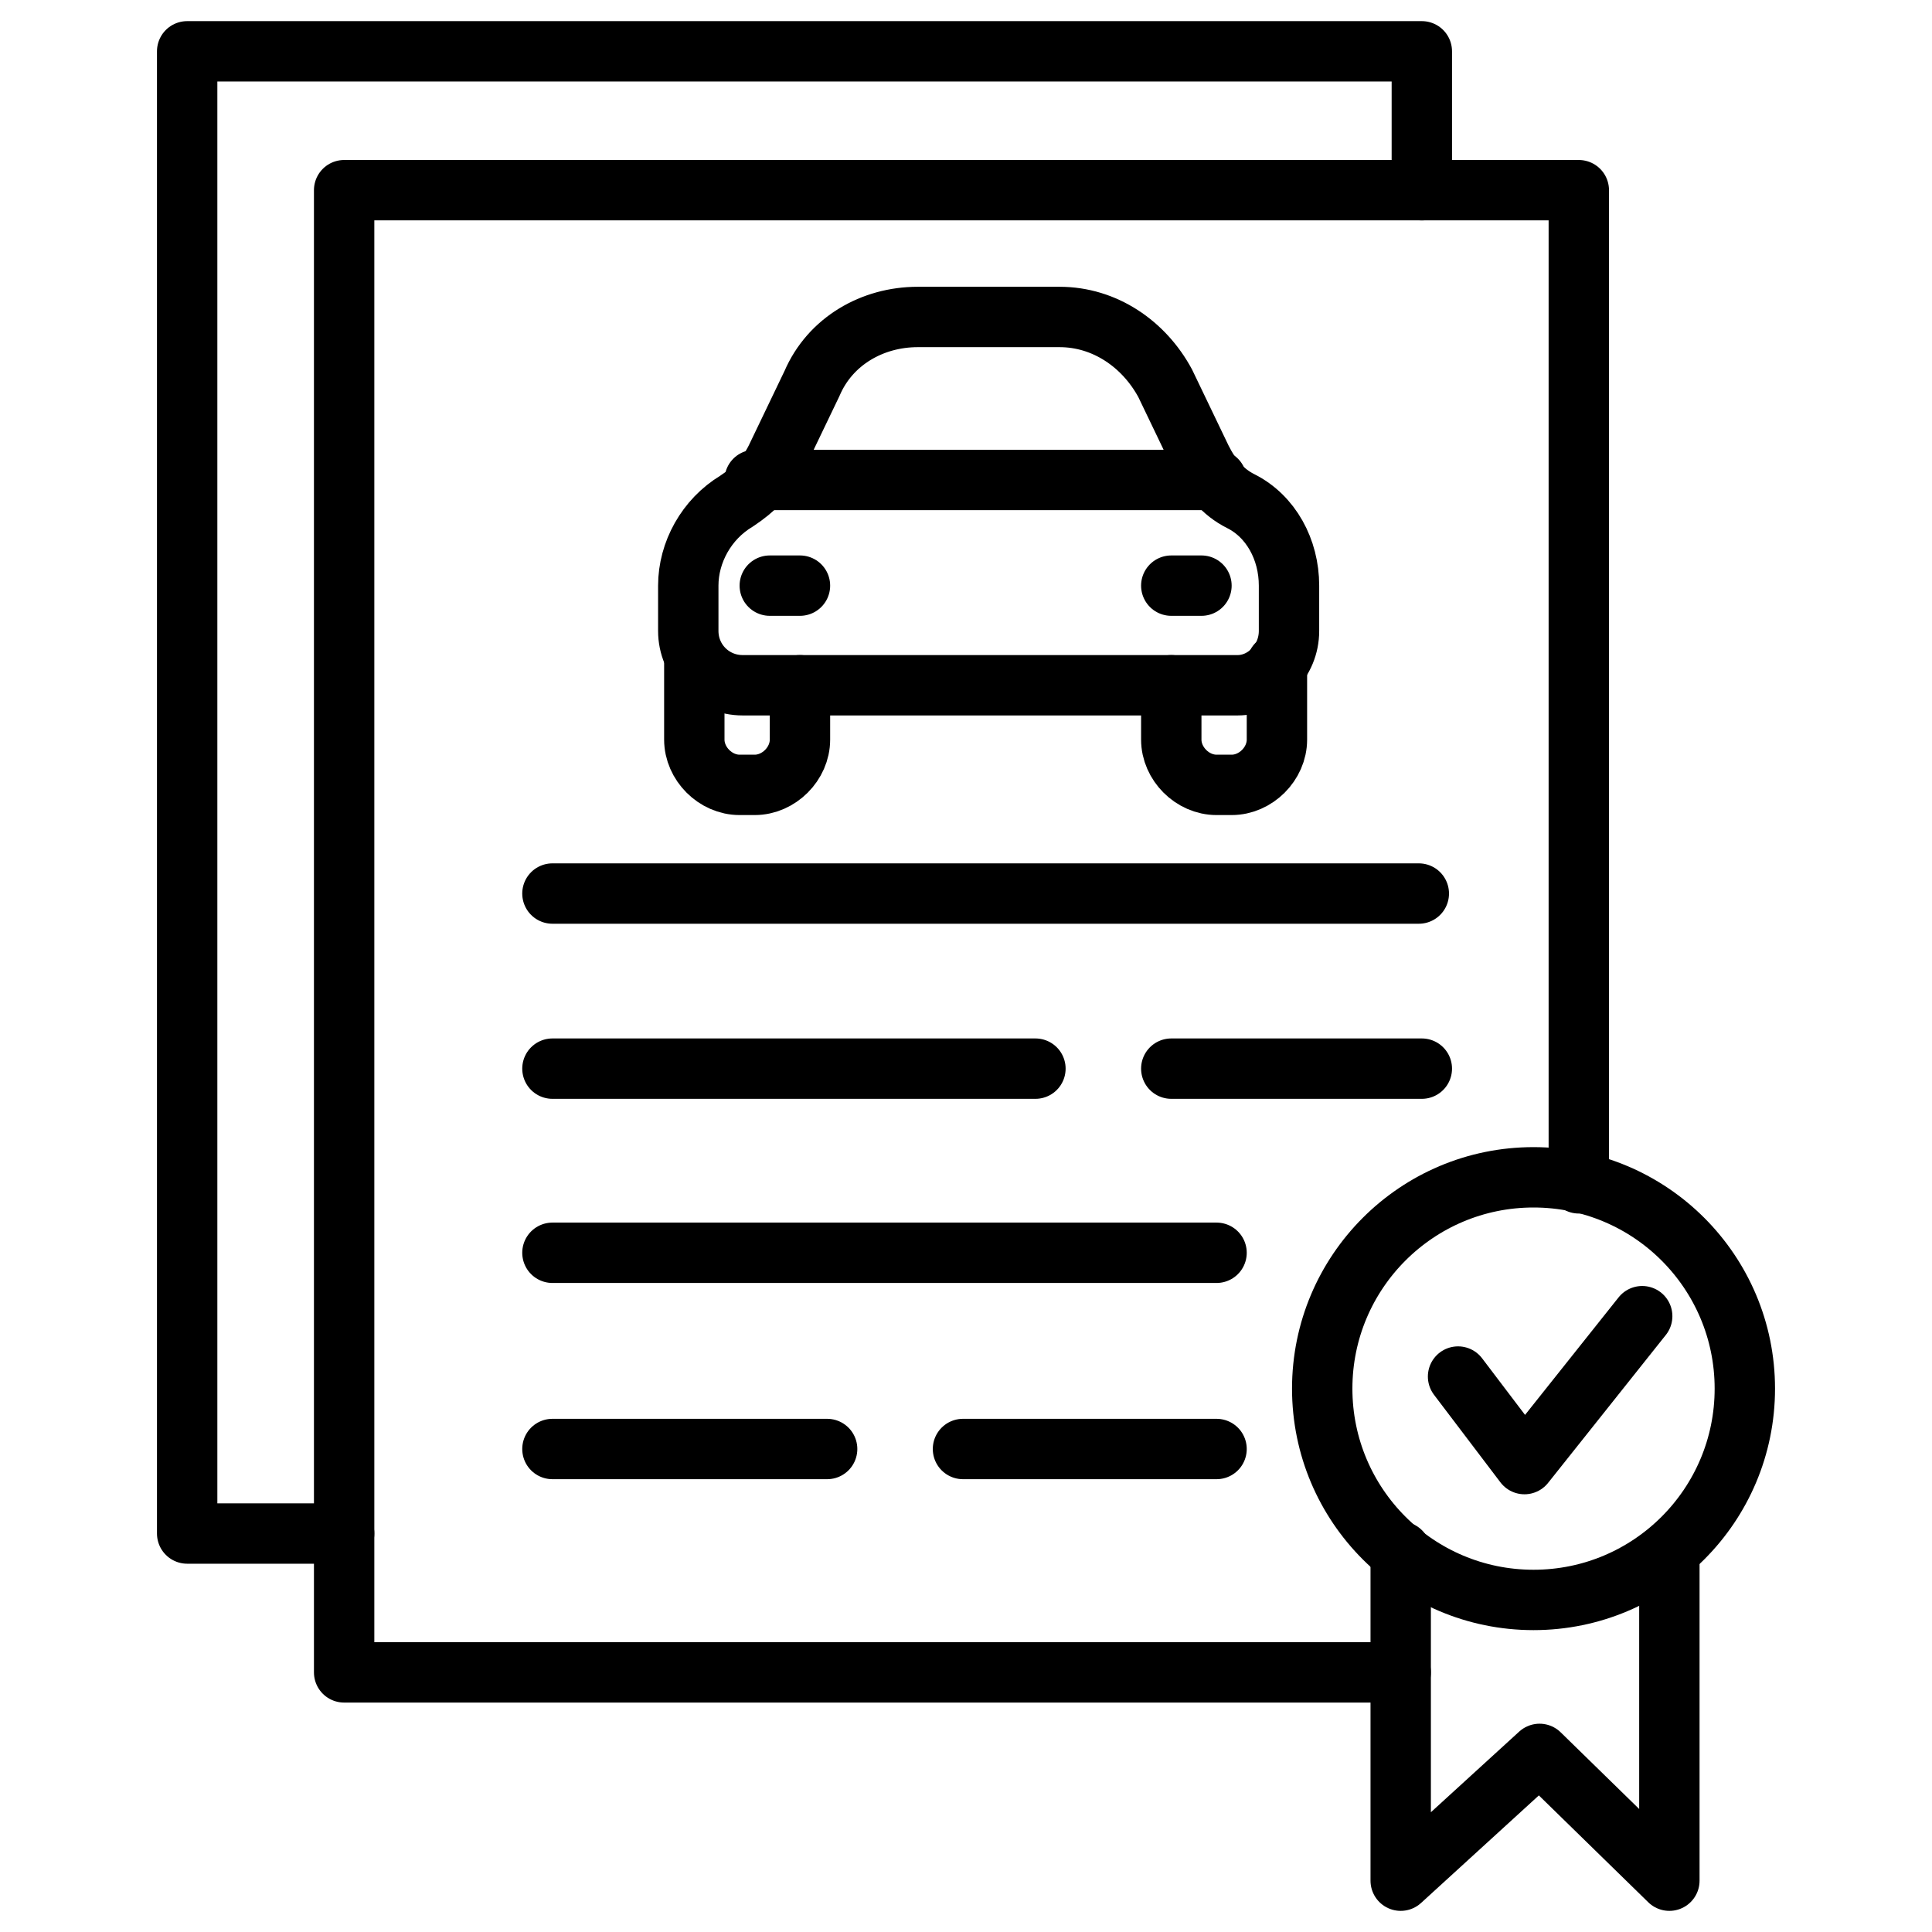
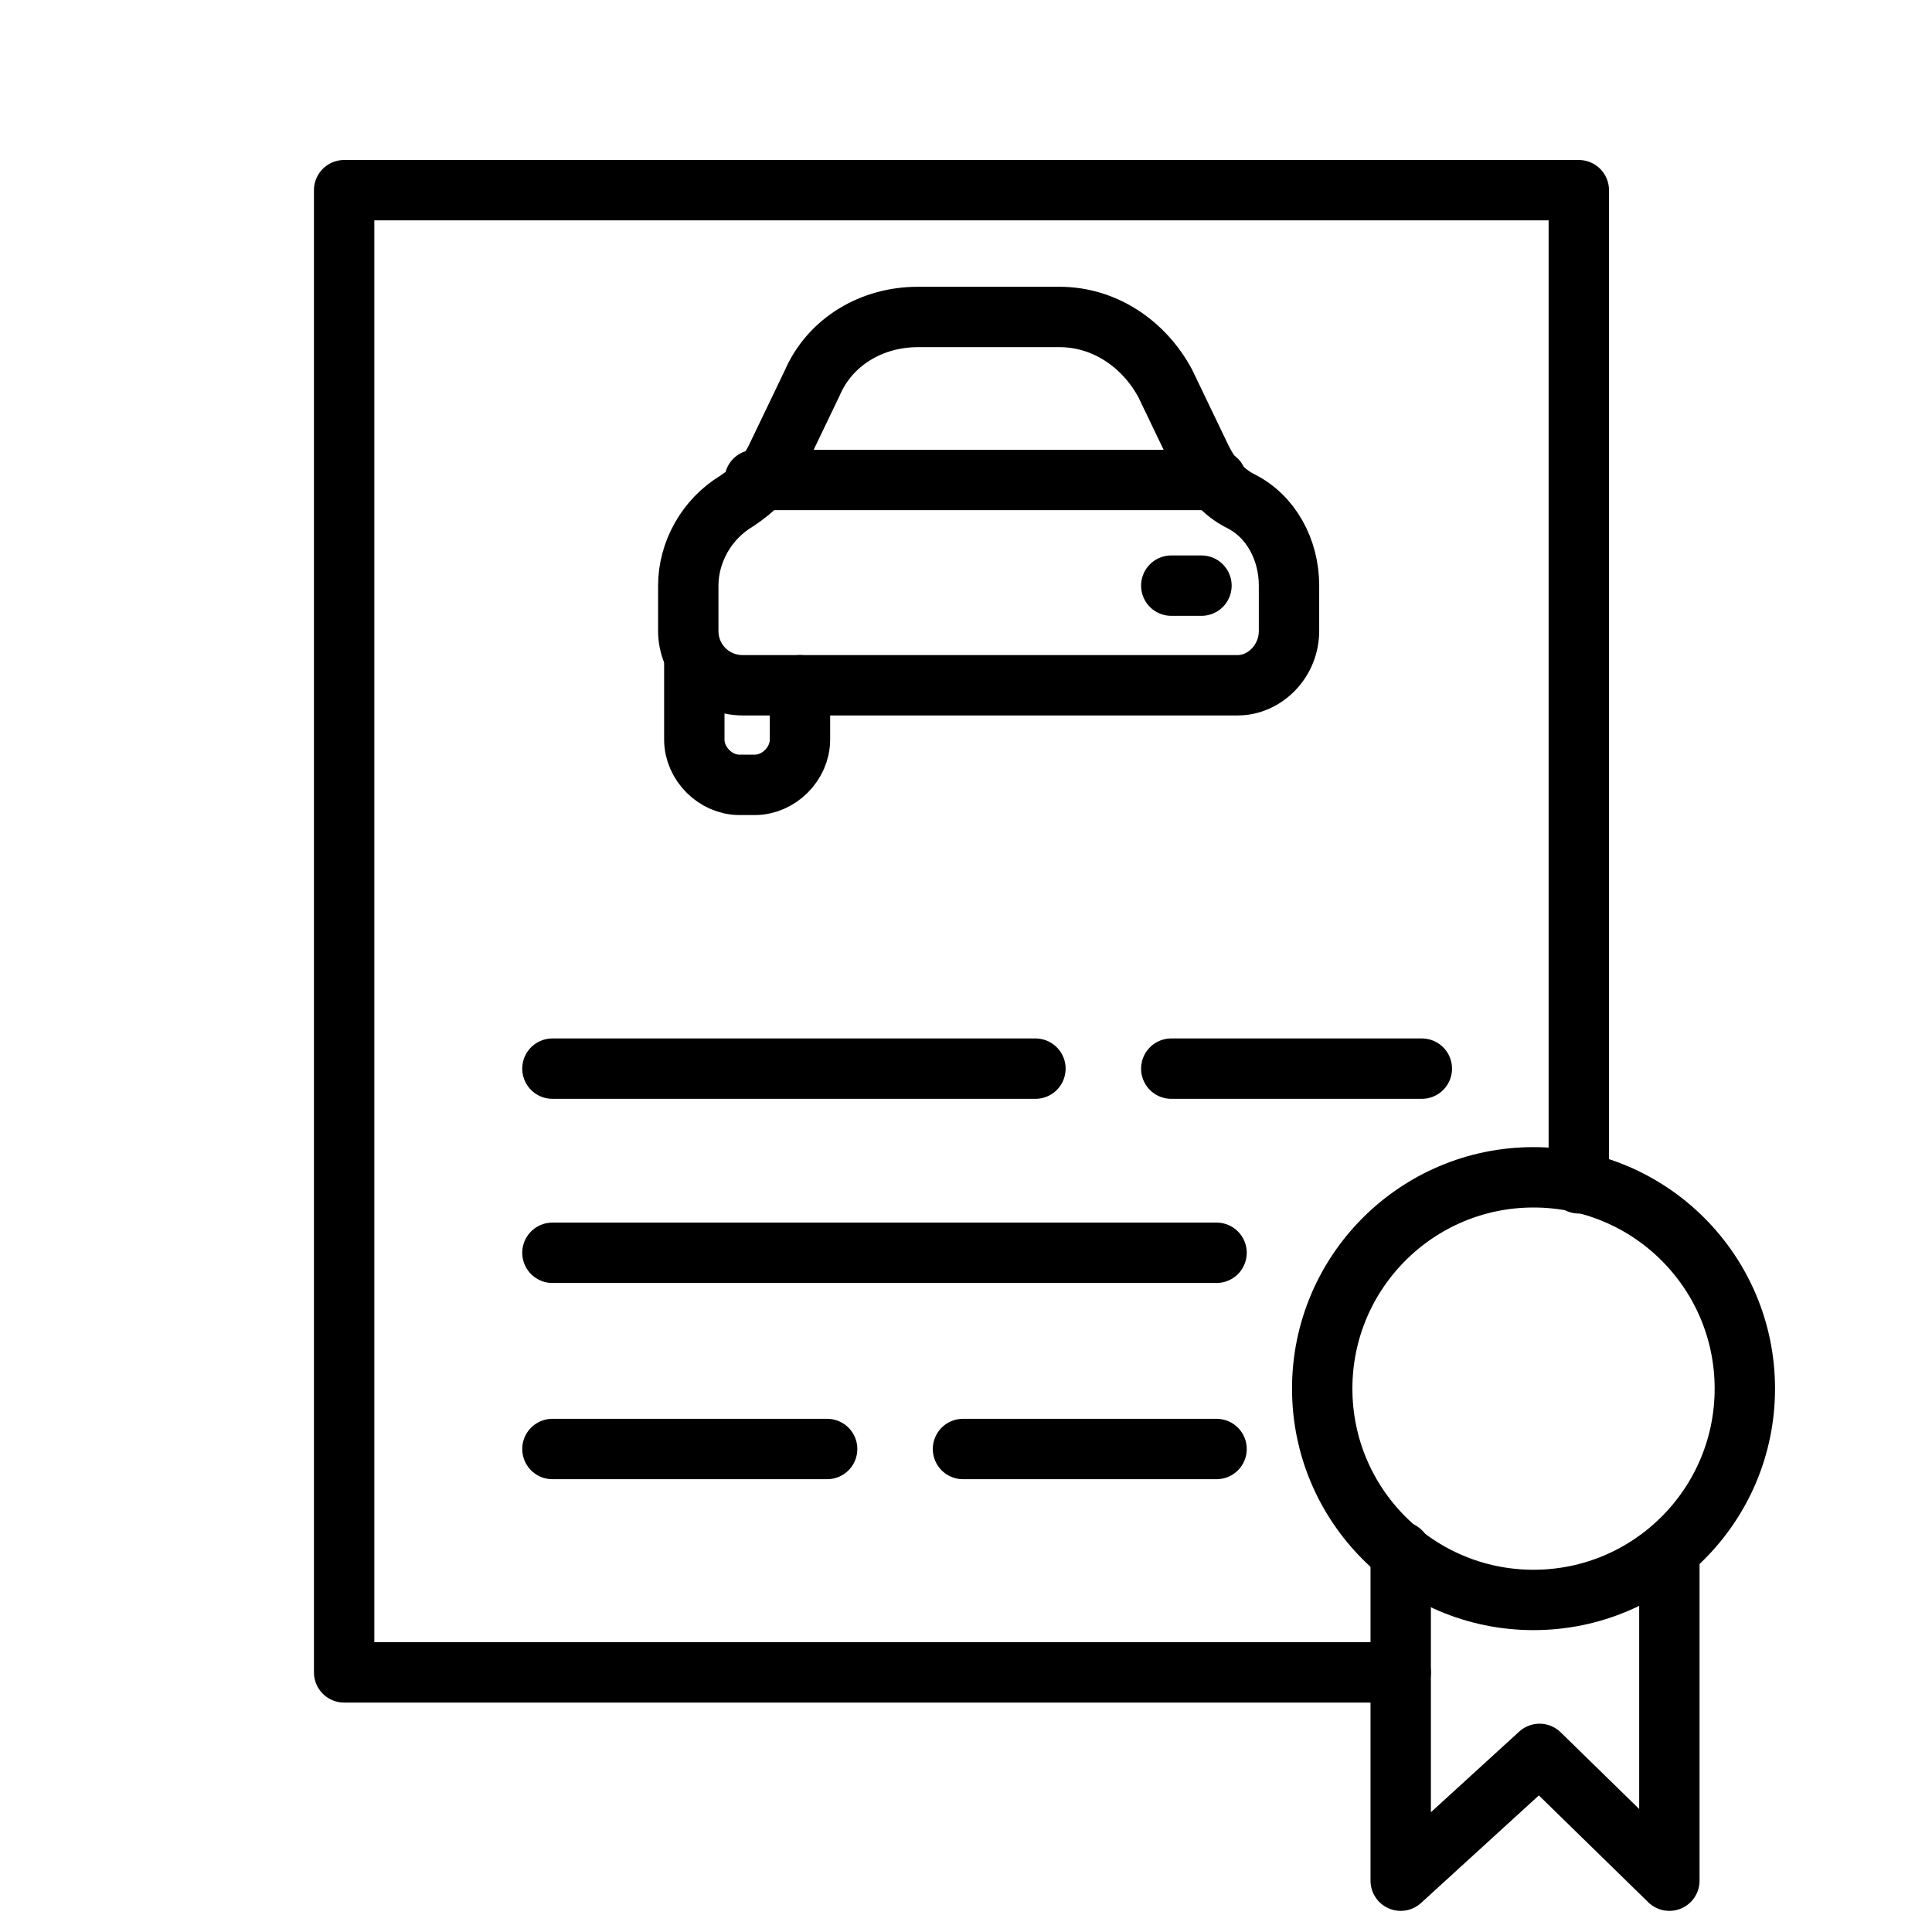
<svg xmlns="http://www.w3.org/2000/svg" version="1.1" id="Layer_1" x="0px" y="0px" viewBox="0 0 64 64" style="enable-background:new 0 0 64 64;" xml:space="preserve">
  <style type="text/css">
	.st0{fill:none;stroke:#000000;stroke-width:2;stroke-linecap:round;stroke-linejoin:round;stroke-miterlimit:10;}
</style>
  <g>
    <polyline class="st0" points="46.4,55.4 11.4,55.4 11.4,50.8 11.4,6.3 47.1,6.3 52.3,6.3 52.3,39.2  " />
-     <polyline class="st0" points="11.4,50.8 6.2,50.8 6.2,1.7 47.1,1.7 47.1,6.3  " />
    <circle class="st0" cx="50.8" cy="46" r="7" />
-     <polyline class="st0" points="48.3,45.6 50.5,48.5 54.4,43.6  " />
    <polyline class="st0" points="55.3,51.4 55.3,62.3 51,58.1 46.4,62.3 46.4,51.4  " />
    <path class="st0" d="M42.7,20.9v-1.5c0-1.2-0.6-2.3-1.6-2.8l0,0c-0.6-0.3-1-0.8-1.3-1.4l-1.2-2.5c-0.7-1.3-2-2.2-3.5-2.2h-4.7   c-1.5,0-2.9,0.8-3.5,2.2l-1.2,2.5c-0.3,0.6-0.7,1-1.3,1.4l0,0c-1,0.6-1.6,1.7-1.6,2.8v1.5c0,1,0.8,1.8,1.8,1.8h16.4   C41.9,22.7,42.7,21.9,42.7,20.9z" />
    <path class="st0" d="M26.5,22.7v1.8c0,0.8-0.7,1.5-1.5,1.5h-0.5c-0.8,0-1.5-0.7-1.5-1.5V22" />
-     <path class="st0" d="M42.3,22v2.5c0,0.8-0.7,1.5-1.5,1.5h-0.5c-0.8,0-1.5-0.7-1.5-1.5v-1.8" />
-     <line class="st0" x1="25.5" y1="19.4" x2="26.5" y2="19.4" />
    <line class="st0" x1="38.8" y1="19.4" x2="39.8" y2="19.4" />
    <line class="st0" x1="40.3" y1="15.9" x2="25" y2="15.9" />
-     <line class="st0" x1="18.3" y1="29.6" x2="47" y2="29.6" />
    <line class="st0" x1="18.3" y1="35.4" x2="34.3" y2="35.4" />
    <line class="st0" x1="38.8" y1="35.4" x2="47.1" y2="35.4" />
    <line class="st0" x1="18.3" y1="41.5" x2="40.3" y2="41.5" />
    <line class="st0" x1="40.3" y1="48" x2="31.9" y2="48" />
    <line class="st0" x1="27.4" y1="48" x2="18.3" y2="48" />
  </g>
</svg>